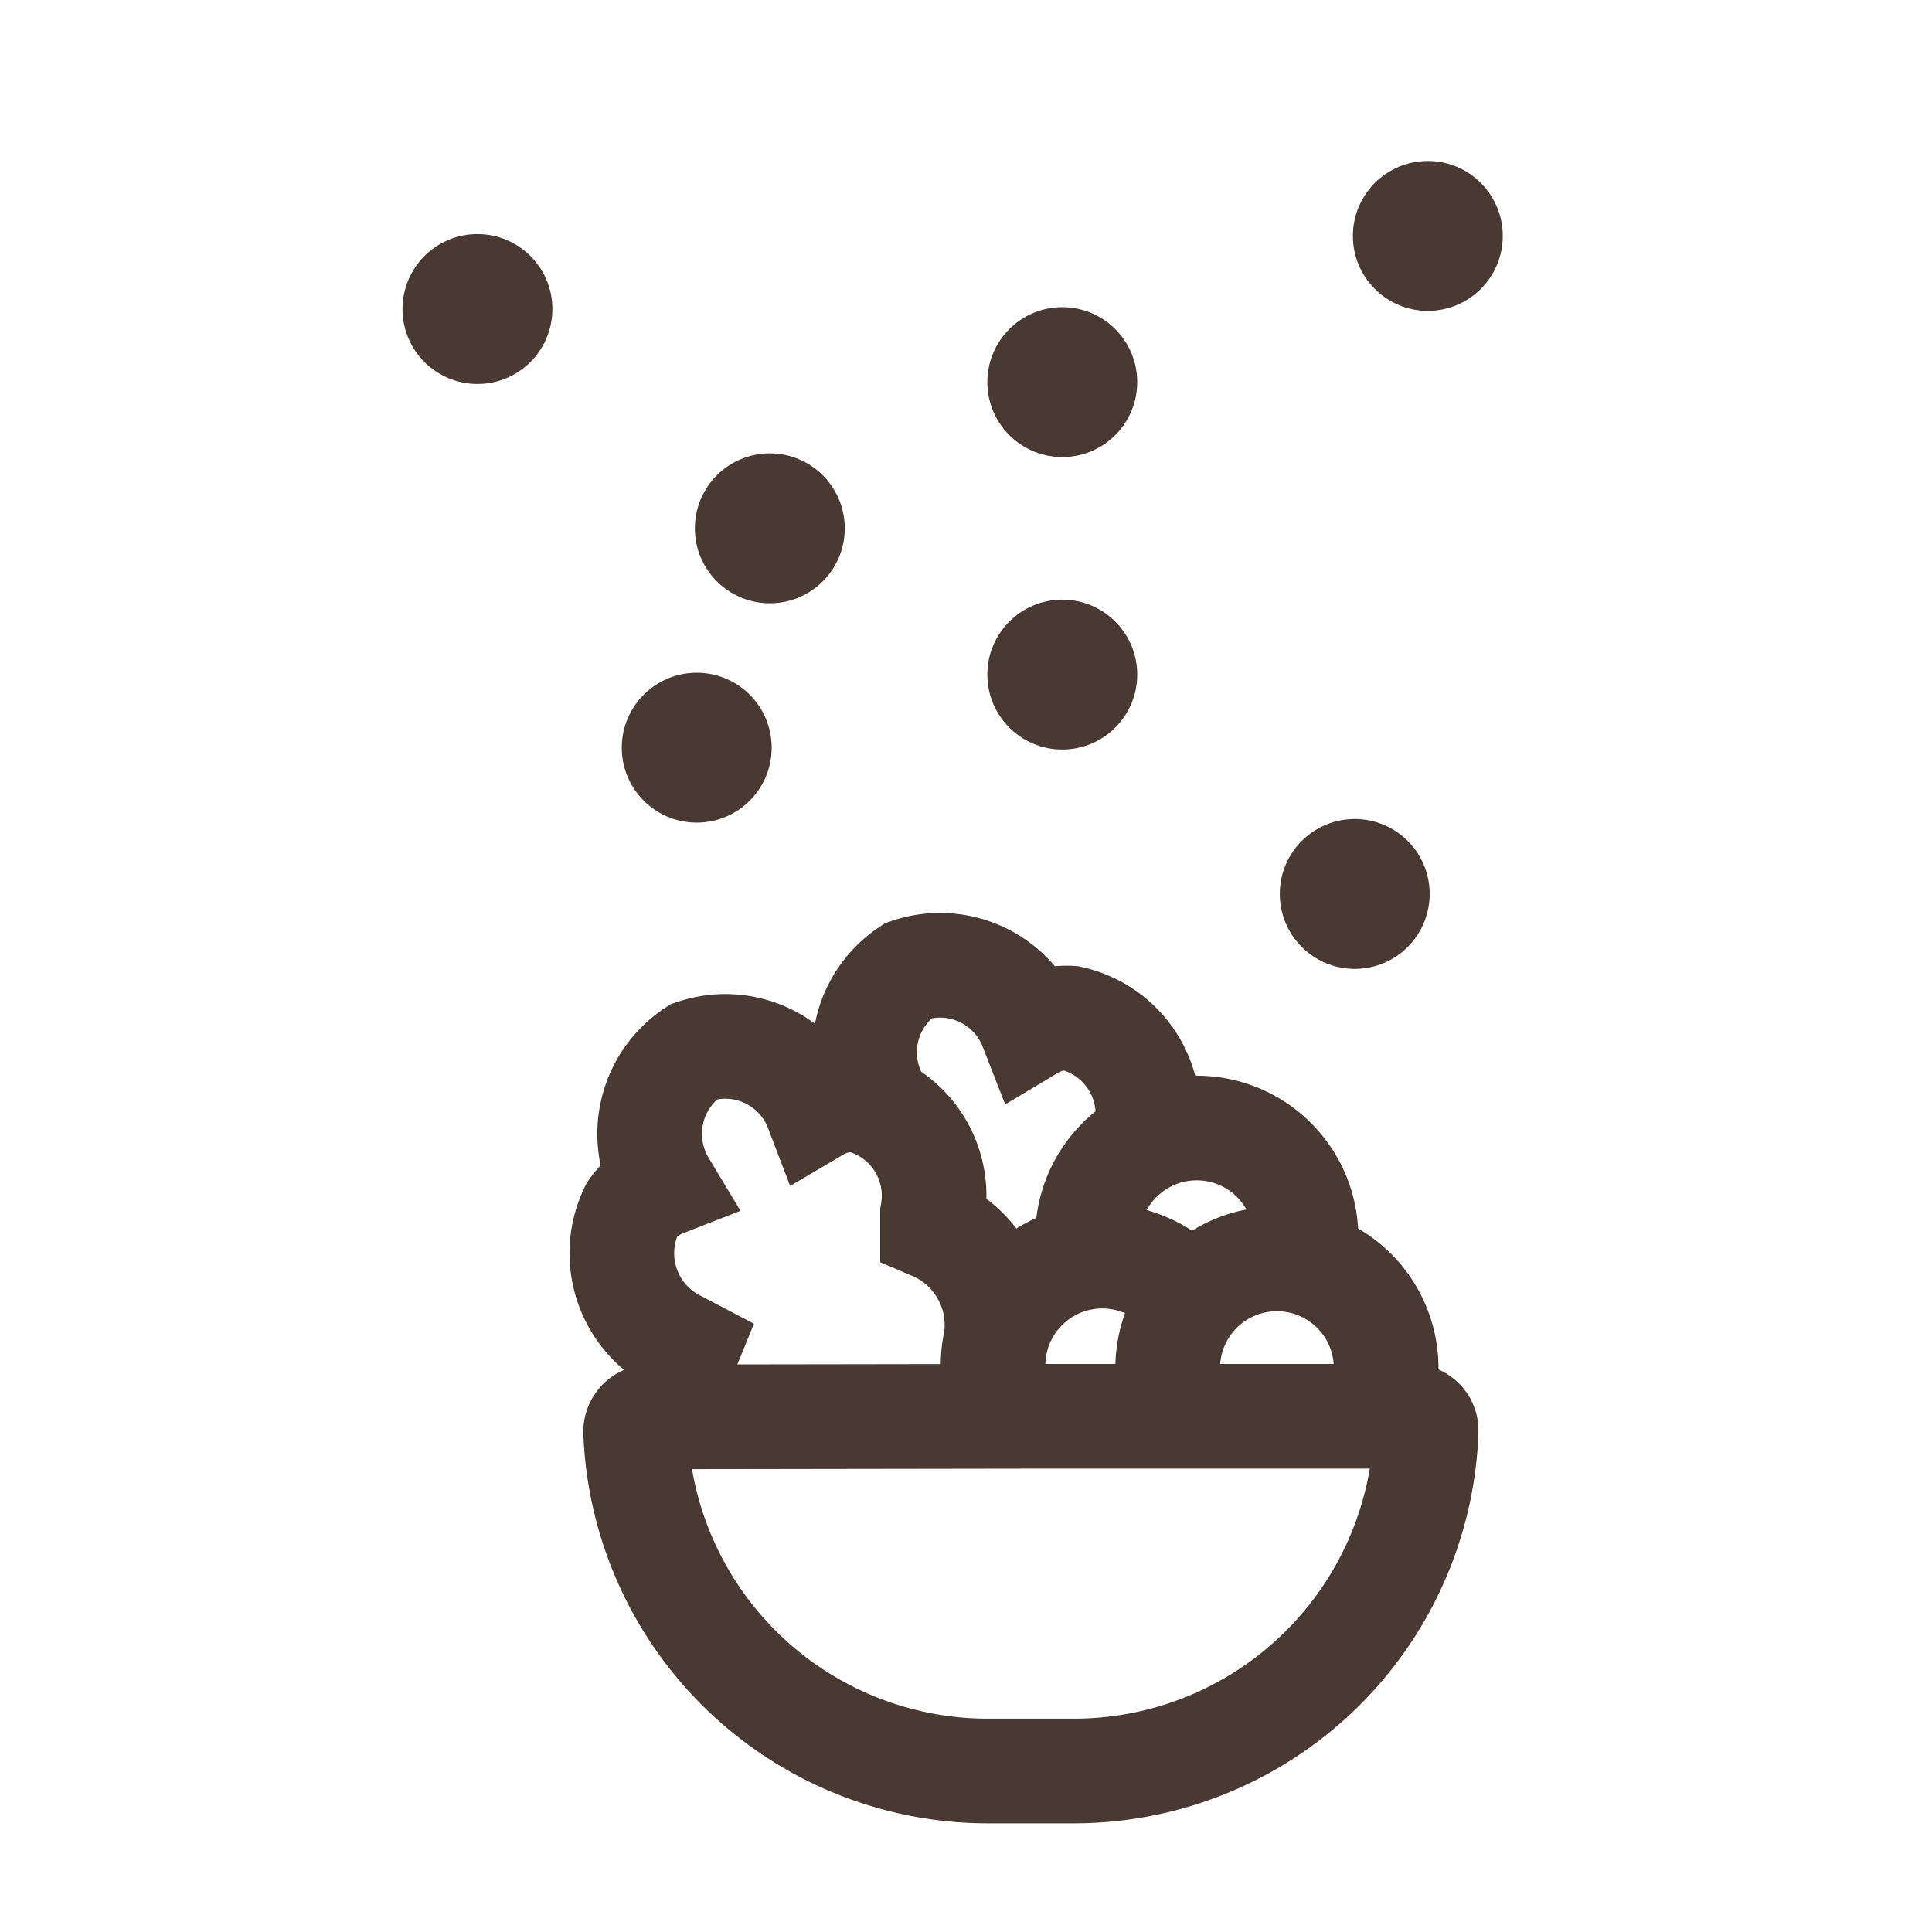
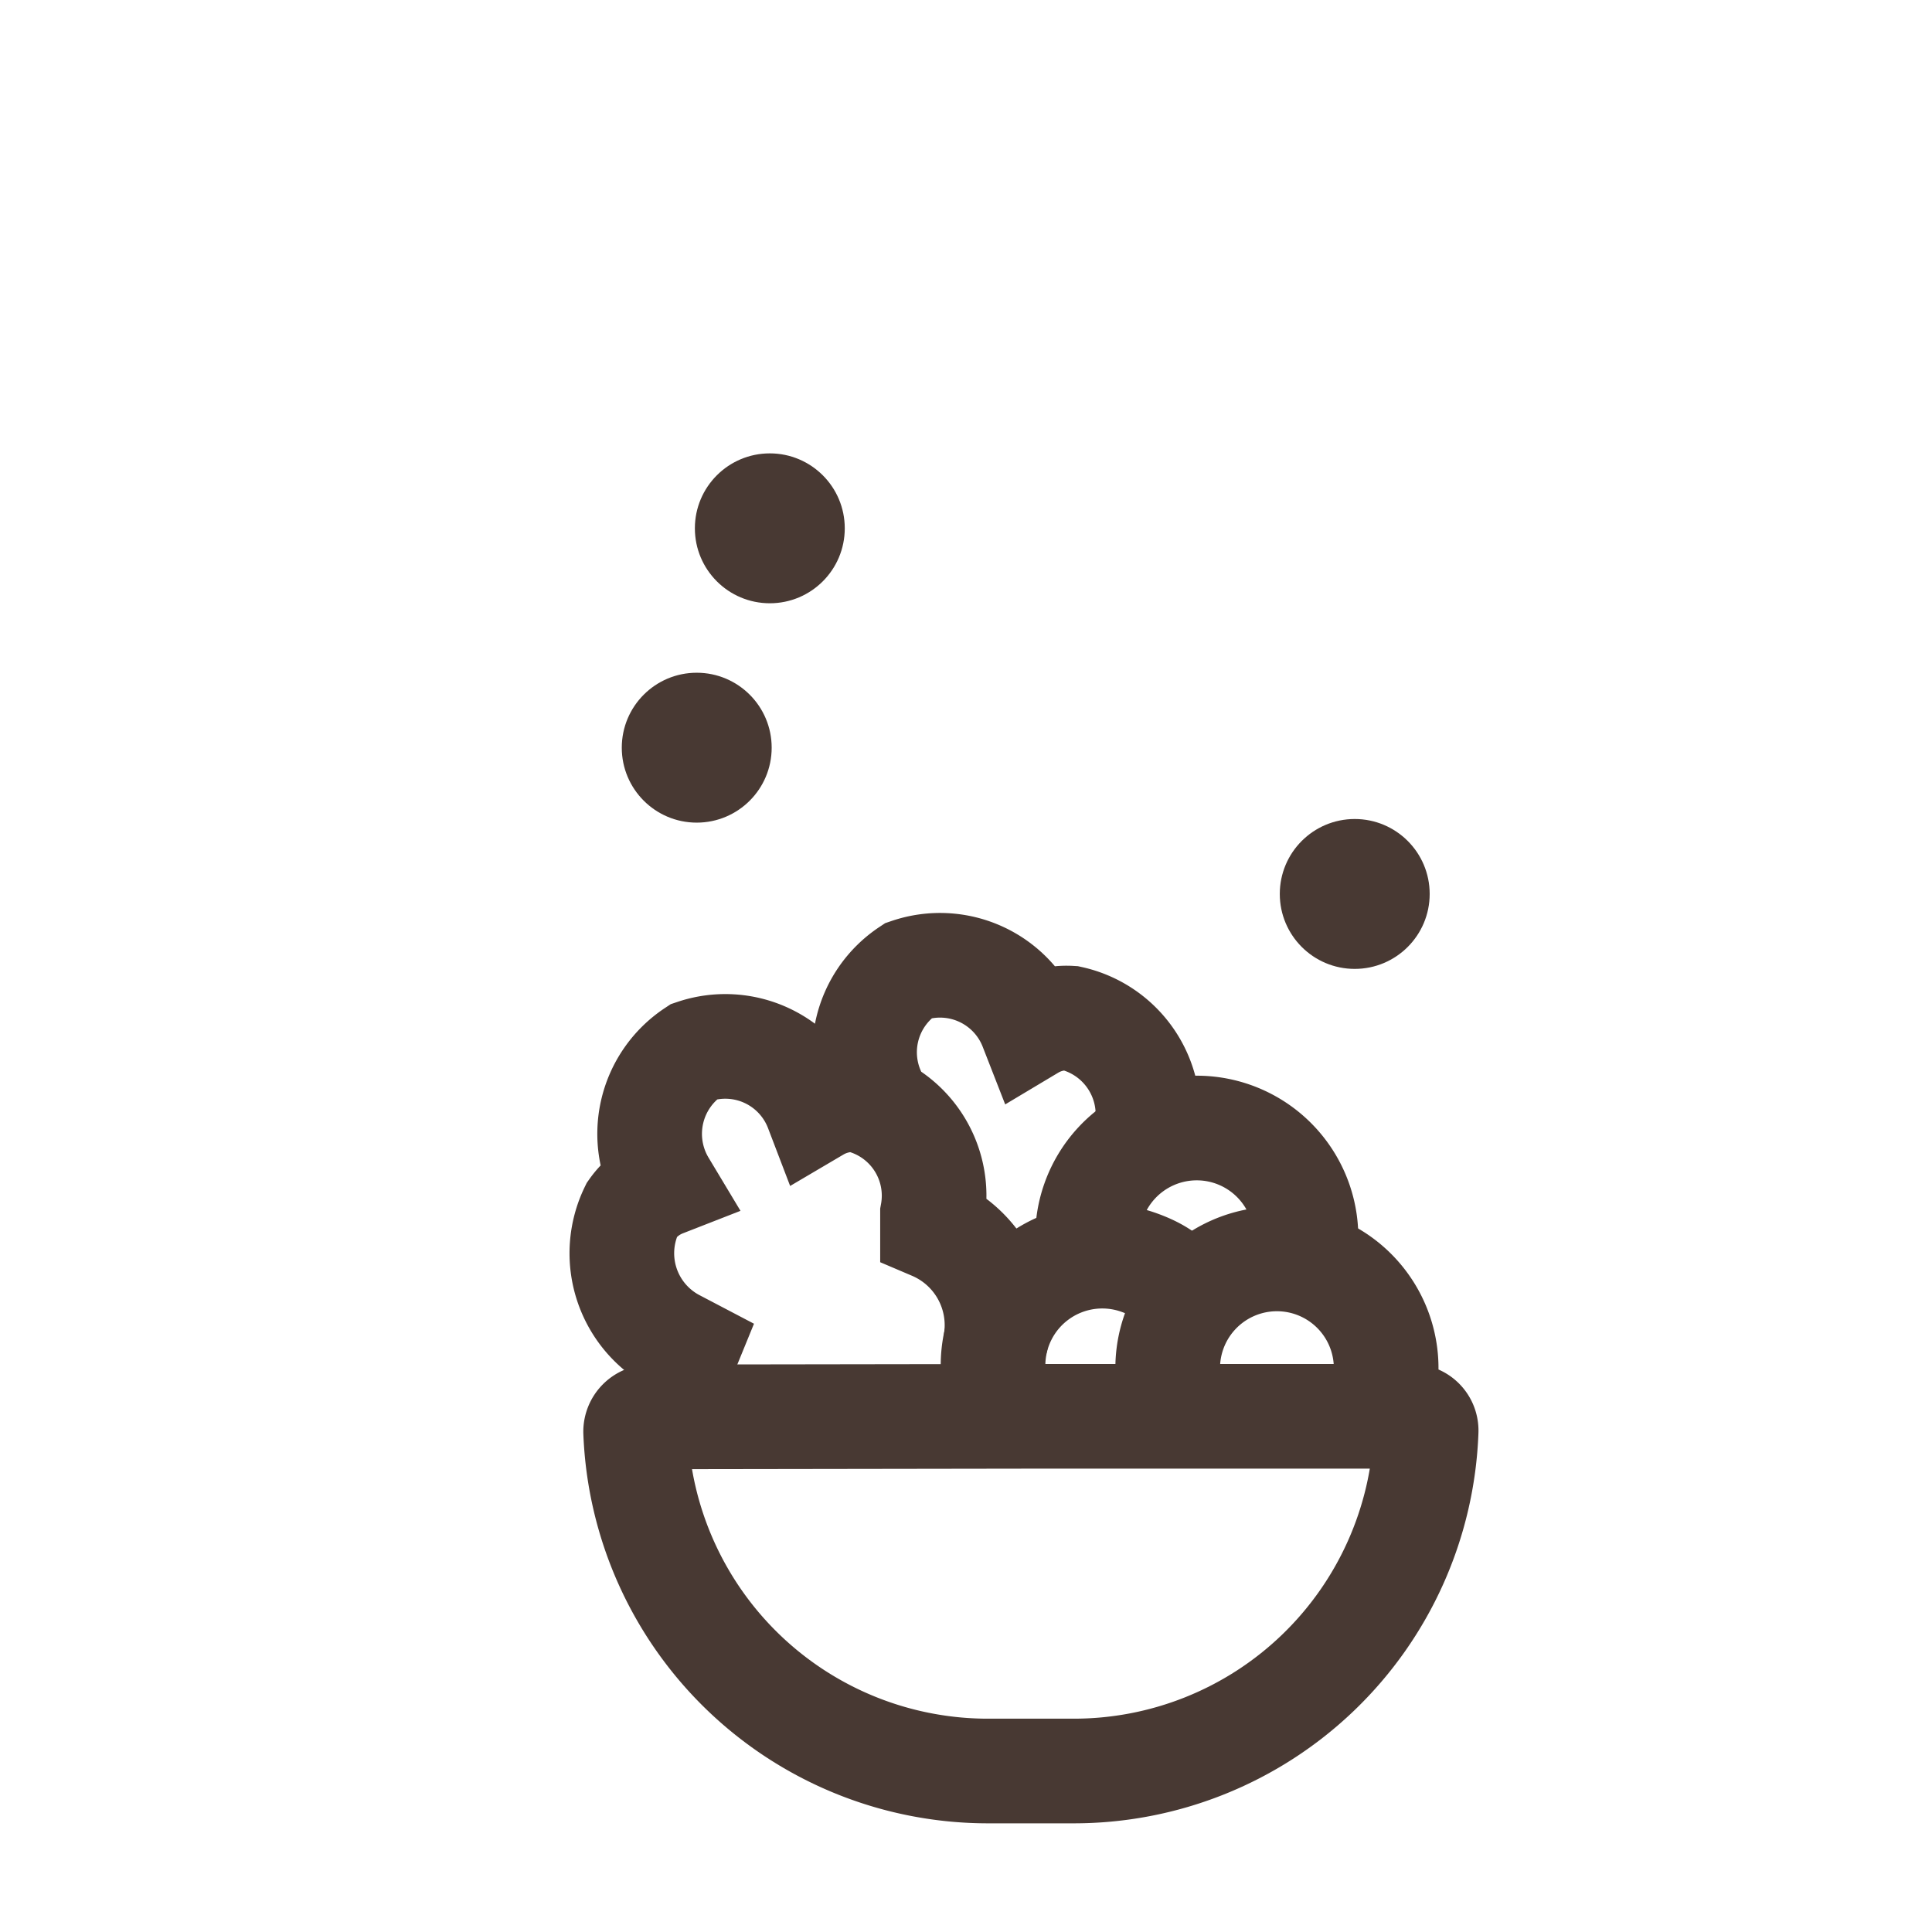
<svg xmlns="http://www.w3.org/2000/svg" width="24" height="24" viewBox="0 0 24 24" fill="none">
  <path d="M12.81 17.594h4.721a.177.177 0 0 1 .185.185v0a4.38 4.38 0 0 1-4.4 4.221h-1.02a4.38 4.38 0 0 1-4.4-4.215v0a.184.184 0 0 1 .185-.184l4.729-.007zM14.549 17.436a1.432 1.432 0 0 1-.04-.343 1.357 1.357 0 1 1 2.707 0c0 .132-.02.263-.06.389" stroke="#483933" stroke-width="1.3" stroke-miterlimit="10" stroke-linecap="round" />
  <path d="M12.415 17.436c-.05-.146-.076-.3-.079-.454a1.357 1.357 0 0 1 1.823-1.295c.277.101.436.227.596.474M13.513 15.467a1.357 1.357 0 1 1 2.707 0" stroke="#483933" stroke-width="1.3" stroke-miterlimit="10" stroke-linecap="round" />
  <path d="M12.374 16.633a1.317 1.317 0 0 0-.79-1.383v-.178a1.218 1.218 0 0 0-.942-1.41.877.877 0 0 0-.494.12 1.218 1.218 0 0 0-1.528-.719 1.225 1.225 0 0 0-.375 1.653.869.869 0 0 0-.395.31 1.238 1.238 0 0 0 .527 1.633l.164.086a1.027 1.027 0 0 0 0 .777M14.242 14.058a1.225 1.225 0 0 0-.942-1.41.85.85 0 0 0-.487.119 1.219 1.219 0 0 0-1.528-.711 1.218 1.218 0 0 0-.369 1.646" stroke="#483933" stroke-width="1.3" stroke-miterlimit="10" stroke-linecap="round" />
  <circle cx="16.829" cy="11.105" r=".931" fill="#483933" />
-   <circle cx="13.196" cy="4.747" r=".931" fill="#483933" />
-   <circle cx="17.737" cy="2.931" r=".931" fill="#483933" />
-   <circle cx="13.196" cy="8.38" r=".931" fill="#483933" />
  <circle cx="8.655" cy="9.288" r=".931" fill="#483933" />
  <circle cx="9.563" cy="6.563" r=".931" fill="#483933" />
-   <circle cx="5.931" cy="3.839" r=".931" fill="#483933" />
</svg>